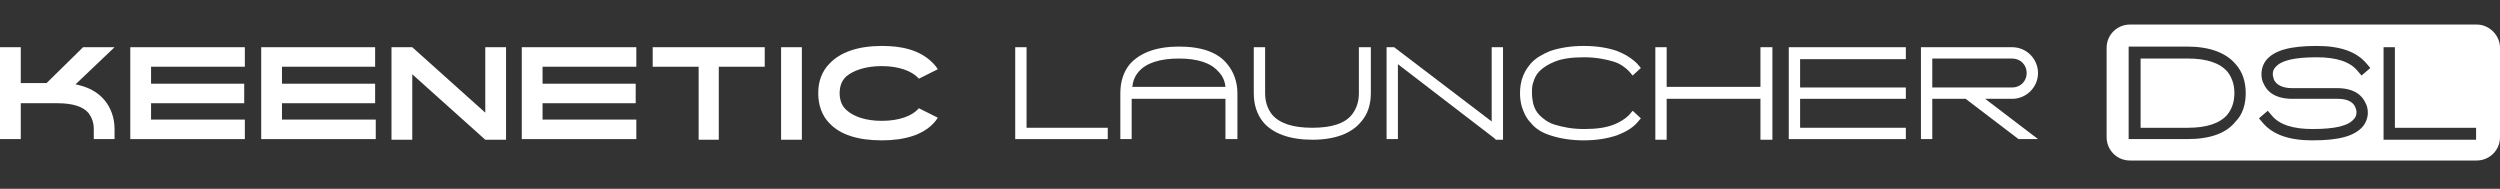
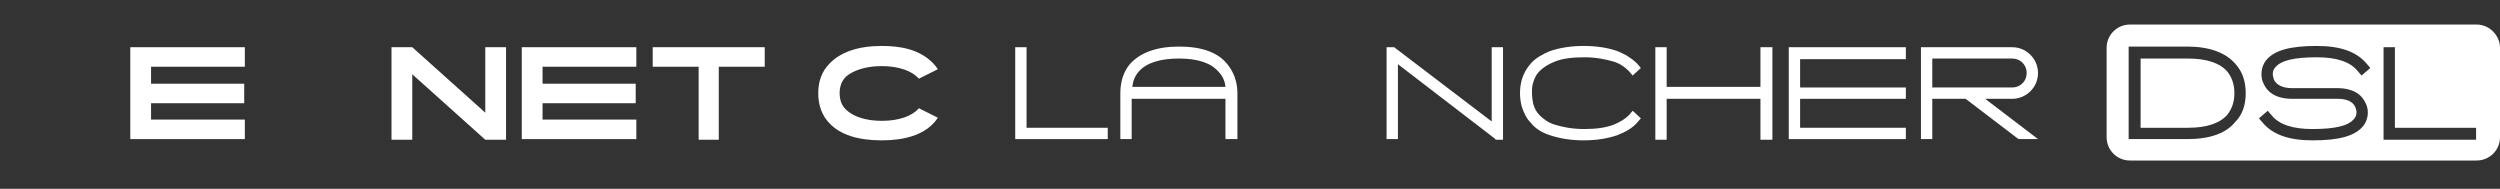
<svg xmlns="http://www.w3.org/2000/svg" version="1.1" x="0px" y="0px" viewBox="0 0 397.2 30" style="enable-background:new 0 0 397.2 30;" xml:space="preserve">
  <rect x="0" y="0" width="397.2" height="30" fill="#333333" stroke="none" />
  <style type="text/css">
	.st0{fill:none;}
	.st1{fill:#FFFFFF;}
</style>
  <g id="Layer_2">
    <rect y="0.1" class="st0" width="397.2" height="30" />
    <g>
-       <path class="st1" d="M16.6,15.9c1,1.2,1.6,2.8,1.6,4.6v1.6h-3.3v-1.6c0-1-0.3-1.8-0.8-2.5c-0.9-1.1-2.6-1.6-5-1.6H3.3v5.7H0V7.5    h3.3v5.7h4.1l5.8-5.7h5L12,13.4C14,13.8,15.5,14.6,16.6,15.9z" />
      <path class="st1" d="M38.9,7.5v3.1H24v2.7h14.8v3.1H24V19h14.9v3.1H20.7V7.5H38.9z" />
-       <path class="st1" d="M59.6,7.5v3.1H44.8v2.7h14.8v3.1H44.8V19h14.9v3.1H41.5V7.5H59.6z" />
      <path class="st1" d="M80.4,7.5v14.7h-3.3L65.5,11.8v10.4h-3.3V7.5h3.3l11.6,10.4V7.5H80.4z" />
      <path class="st1" d="M101.1,7.5v3.1H86.2v2.7h14.8v3.1H86.2V19h14.9v3.1H82.9V7.5H101.1z" />
      <path class="st1" d="M121.5,7.5v3.1h-7.3v11.6H111V10.6h-7.3V7.5H121.5z" />
-       <path class="st1" d="M127.4,7.5v14.7h-3.3V7.5H127.4z" />
      <path class="st1" d="M149,18.7c-0.2,0.3-0.4,0.6-0.7,0.9c-1.7,1.8-4.5,2.7-8.2,2.7c-3.8,0-6.6-0.9-8.3-2.7    c-1.2-1.2-1.8-2.9-1.8-4.8c0-1.9,0.6-3.5,1.8-4.7c1.7-1.8,4.5-2.8,8.3-2.8c2.9,0,6,0.5,8.2,2.8c0,0,0,0,0,0    c0.3,0.3,0.5,0.6,0.7,0.9c-3,1.5-3,1.5-3,1.5c0,0-0.1-0.1-0.1-0.1c-1-1.1-3.1-1.9-5.8-1.9c-2.6,0-4.5,0.7-5.6,1.6    c-0.1,0.1-0.2,0.2-0.2,0.2c-0.6,0.6-0.9,1.5-0.9,2.5c0,1,0.3,1.9,0.9,2.5c0.1,0.1,0.2,0.2,0.2,0.2c1.1,1,3,1.7,5.6,1.7    c2.8,0,4.8-0.8,5.8-1.9c0,0,0.1-0.1,0.1-0.1L149,18.7z" />
      <path class="st1" d="M176,20.3v1.8h-14.7V7.5h1.8v12.8H176z" />
      <path class="st1" d="M194.7,15.7h-14.9v6.4h-1.8v-7.3c0-1.8,0.5-3.4,1.5-4.6c1.6-1.8,4.2-2.8,7.8-2.8s6.2,0.9,7.7,2.8    c1,1.2,1.6,2.8,1.6,4.6v7.3h-1.9V15.7z M180.9,11.4c-0.6,0.7-0.9,1.5-1,2.4h14.8c-0.1-1-0.5-1.8-1.1-2.4c-1.2-1.4-3.3-2.1-6.3-2.1    S182.1,10,180.9,11.4z" />
-       <path class="st1" d="M200.7,19.4c-1-1.2-1.5-2.8-1.5-4.6V7.5h1.8v7.3c0,1.4,0.4,2.5,1.1,3.4c1.2,1.4,3.3,2.1,6.4,2.1    s5.2-0.7,6.3-2.1c0.7-0.9,1.1-2,1.1-3.4V7.5h1.9v7.3c0,1.8-0.5,3.4-1.6,4.6c-1.5,1.8-4.1,2.8-7.7,2.8S202.2,21.2,200.7,19.4z" />
      <path class="st1" d="M237.6,22.1l-15.5-11.9v11.9h-1.8V7.5h1.2L237,19.3V7.5h1.8v14.7H237.6z" />
      <path class="st1" d="M246.3,21.5c-1.3-0.4-2.4-1.1-3.1-2c-0.7-0.7-1.1-1.6-1.4-2.5c-0.2-0.7-0.3-1.4-0.3-2.2    c0-0.8,0.1-1.5,0.3-2.2c0.3-1,0.8-1.8,1.4-2.5c0.8-0.9,1.9-1.5,3.1-2c1.5-0.5,3.3-0.8,5.3-0.8c2.1,0,3.9,0.3,5.3,0.8    c1.3,0.5,2.4,1.2,3.2,2l0.6,0.7l-1.3,1.2l-0.6-0.7c-0.6-0.6-1.4-1.2-2.4-1.5c-1.3-0.4-2.9-0.7-4.7-0.7c-1.9,0-3.5,0.2-4.7,0.7    c-1,0.4-1.8,0.9-2.4,1.5c-0.5,0.5-0.8,1.1-1,1.8c-0.2,0.5-0.2,1.1-0.2,1.7c0,0.6,0.1,1.2,0.2,1.7c0.2,0.7,0.5,1.3,1,1.8    c0.6,0.6,1.4,1.2,2.4,1.5c1.3,0.4,2.8,0.7,4.7,0.7c1.9,0,3.4-0.2,4.7-0.7c1-0.4,1.8-0.9,2.4-1.5l0.6-0.7l1.3,1.2l-0.6,0.7    c-0.8,0.9-1.9,1.5-3.2,2c-1.5,0.5-3.2,0.8-5.3,0.8C249.6,22.3,247.8,22,246.3,21.5z" />
      <path class="st1" d="M281.6,7.5v14.7h-1.9v-6.5h-14.9v6.5H263V7.5h1.8v6.3h14.9V7.5H281.6z" />
      <path class="st1" d="M286,9.3v4.6h16.8v1.8H286v4.6h16.8v1.8h-18.6V7.5h18.6v1.9H286z" />
      <path class="st1" d="M320.7,22.1l-8.4-6.4H307v6.4h-1.8V7.5h14.5c2.3,0,4.1,1.9,4.1,4.1c0,2.3-1.9,4.1-4.1,4.1h-4.3l8.4,6.4H320.7    z M319.7,13.9c1.3,0,2.3-1,2.3-2.3c0-1.3-1-2.3-2.3-2.3H307v4.6H319.7z" />
      <path class="st1" d="M397.2,7.6v14.2c0,2.1-1.7,3.7-3.7,3.7h-55.1c-2.1,0-3.7-1.7-3.7-3.7V7.6c0-2.1,1.7-3.7,3.7-3.7h55.1    C395.5,3.9,397.2,5.6,397.2,7.6z M356.8,14.8c0-1.8-0.5-3.4-1.6-4.6c-1.5-1.8-4.1-2.8-7.7-2.8h-9.3v14.7h9.3    c3.6,0,6.2-0.9,7.7-2.8C356.3,18.2,356.8,16.6,356.8,14.8z M353.9,11.4c0.7,0.9,1.1,2,1.1,3.4s-0.4,2.5-1.1,3.4    c-1.2,1.4-3.3,2.1-6.3,2.1h-7.5v-11h7.5C350.6,9.3,352.7,10,353.9,11.4z M361.1,11.8c0-0.4,0.1-0.8,0.4-1.1c0.9-1.1,3-1.6,6.6-1.6    c3.1,0,5.3,0.7,6.5,2.2l0.6,0.7l1.4-1.2l-0.6-0.7c-1.6-1.9-4.2-2.8-7.9-2.8c-4.3,0-6.7,0.7-8,2.2c-0.5,0.6-0.8,1.4-0.8,2.3    c0,0.5,0.1,1.1,0.4,1.6c0.4,0.9,1.5,2.3,4.5,2.3h7.2c1.4,0,2.4,0.4,2.8,1.3c0.1,0.3,0.2,0.5,0.2,0.8c0,0.4-0.1,0.8-0.4,1.1    c-0.9,1.1-3,1.6-6.6,1.6c-3.1,0-5.3-0.7-6.5-2.2l-0.6-0.7l-1.4,1.2l0.6,0.7c1.6,1.9,4.2,2.8,7.9,2.8c4.3,0,6.7-0.7,8-2.2    c0.5-0.6,0.8-1.4,0.8-2.2c0-0.5-0.1-1.1-0.4-1.6c-0.4-0.9-1.5-2.3-4.5-2.3h-7.2c-1.4,0-2.4-0.5-2.8-1.3    C361.2,12.3,361.1,12.1,361.1,11.8z M393.3,20.3h-12.8V7.5h-1.8v14.7h14.7V20.3z" />
    </g>
  </g>
  <g id="Слой_1">
</g>
</svg>